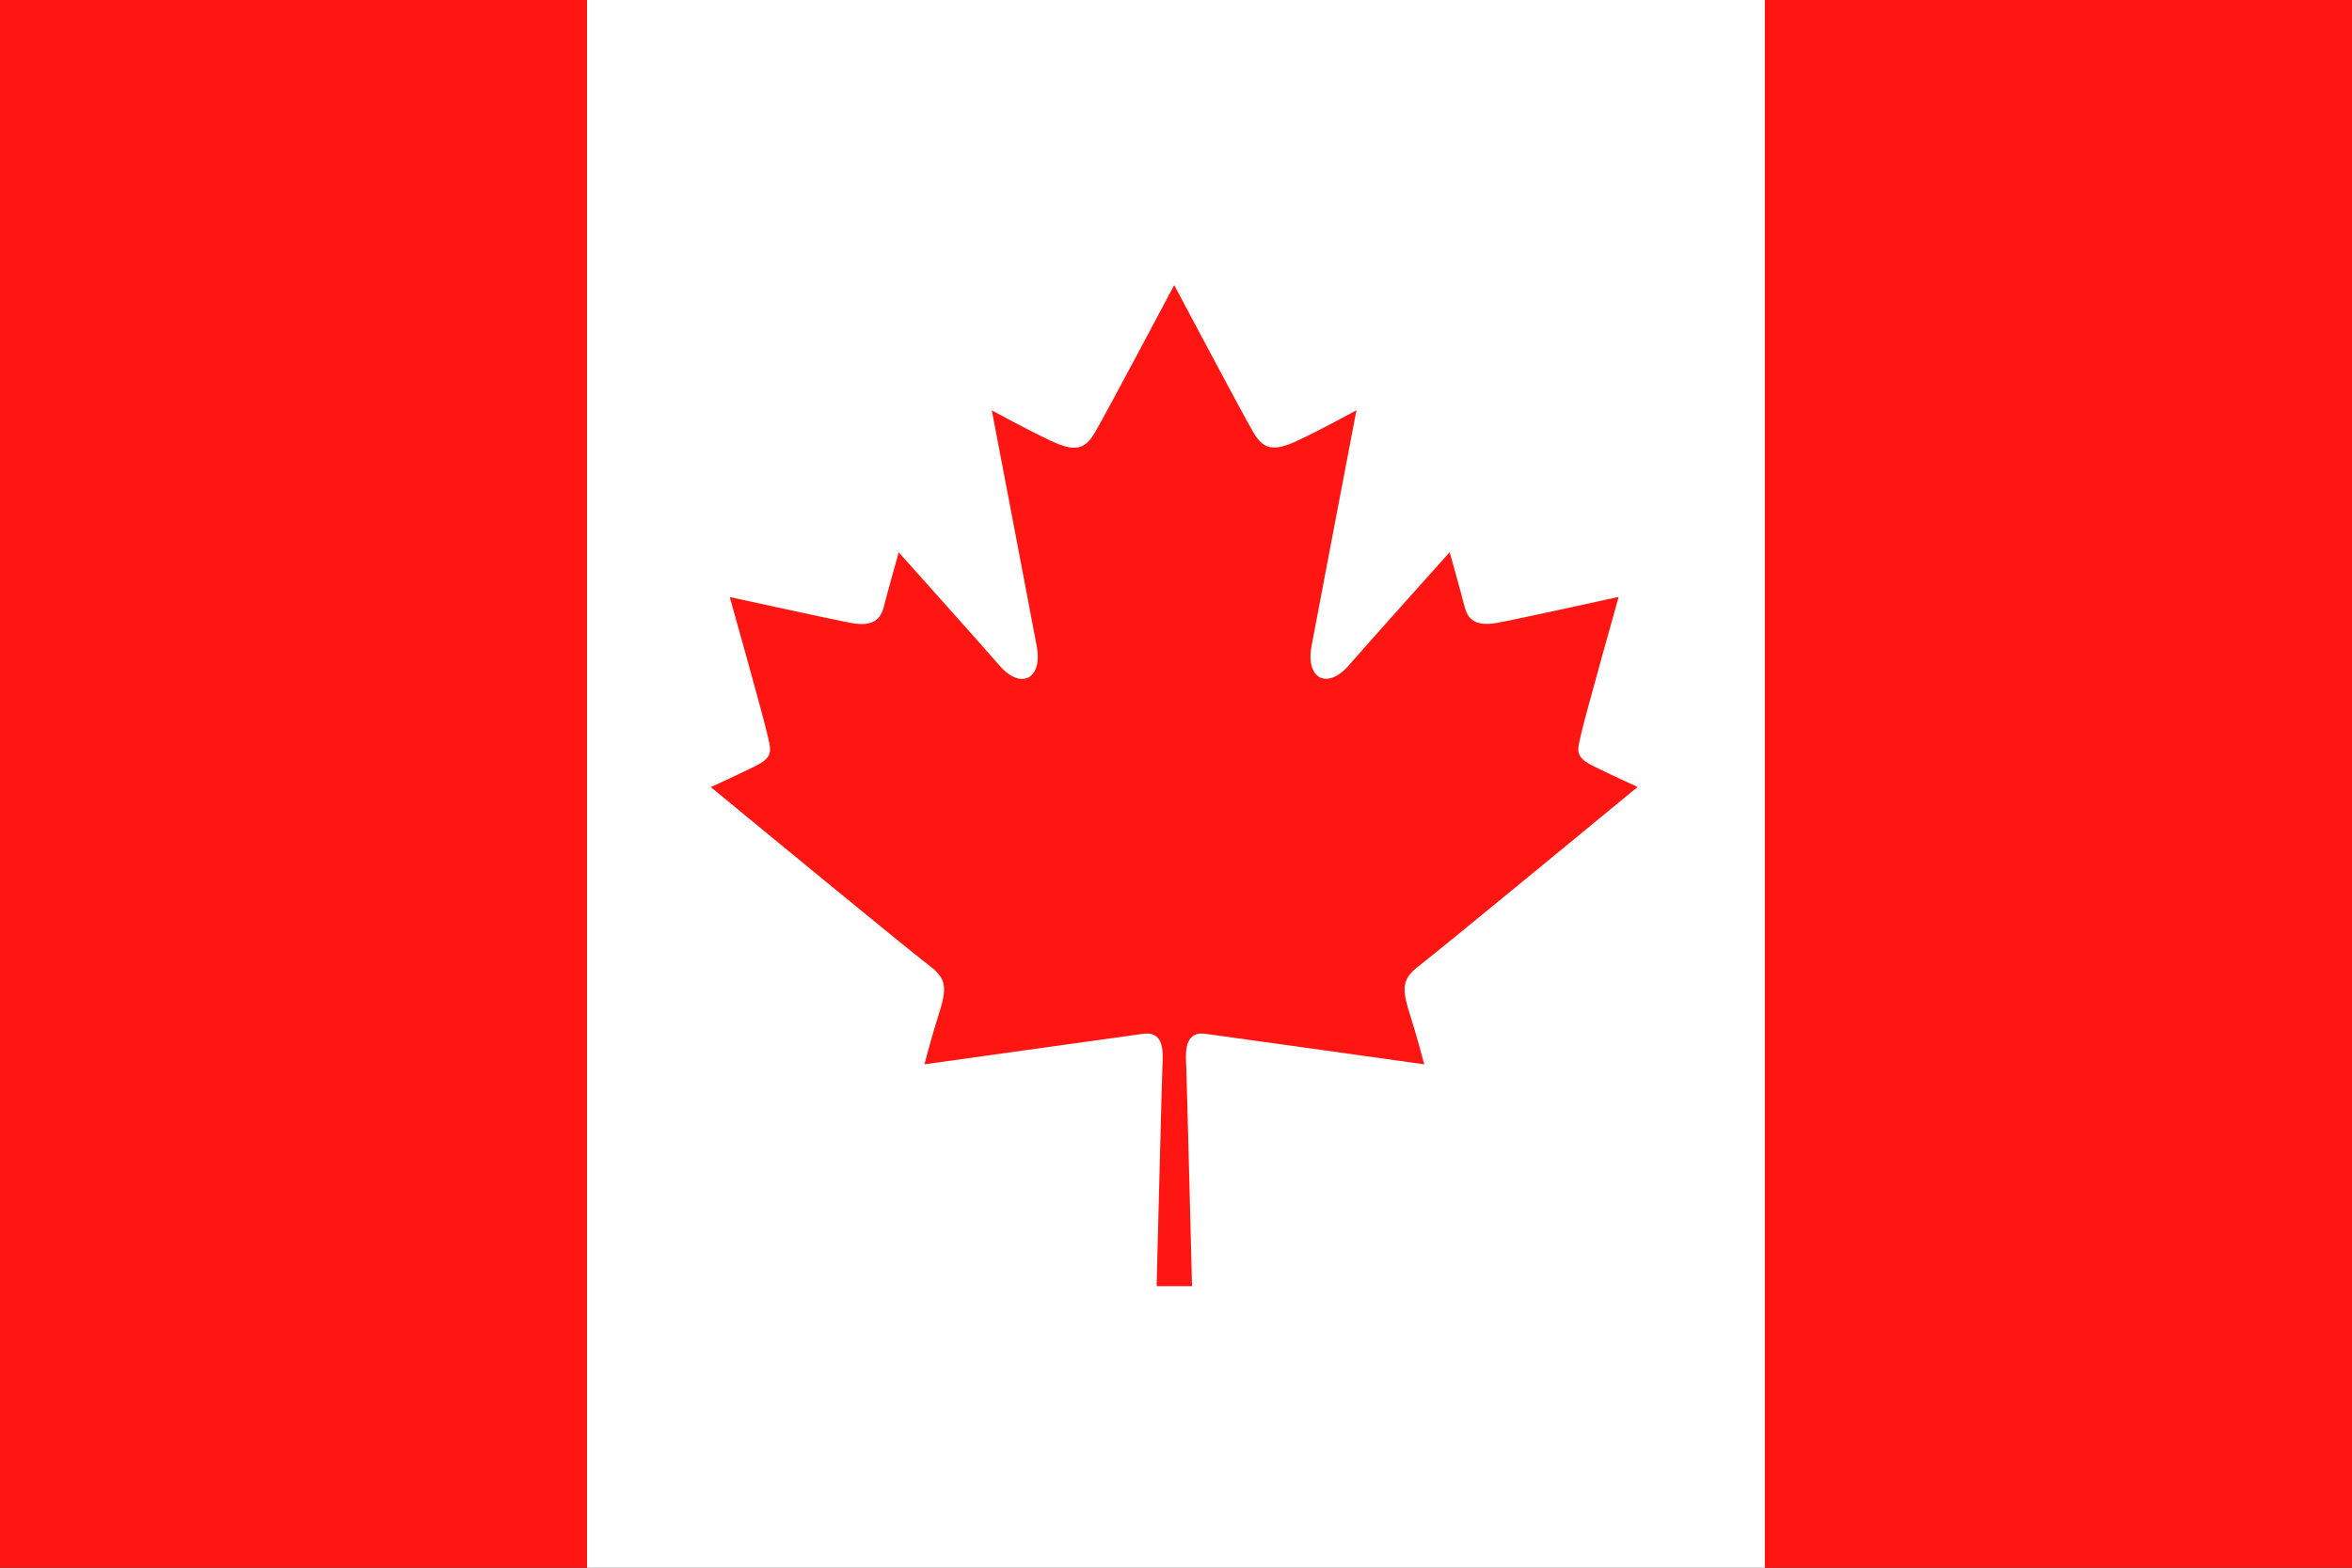
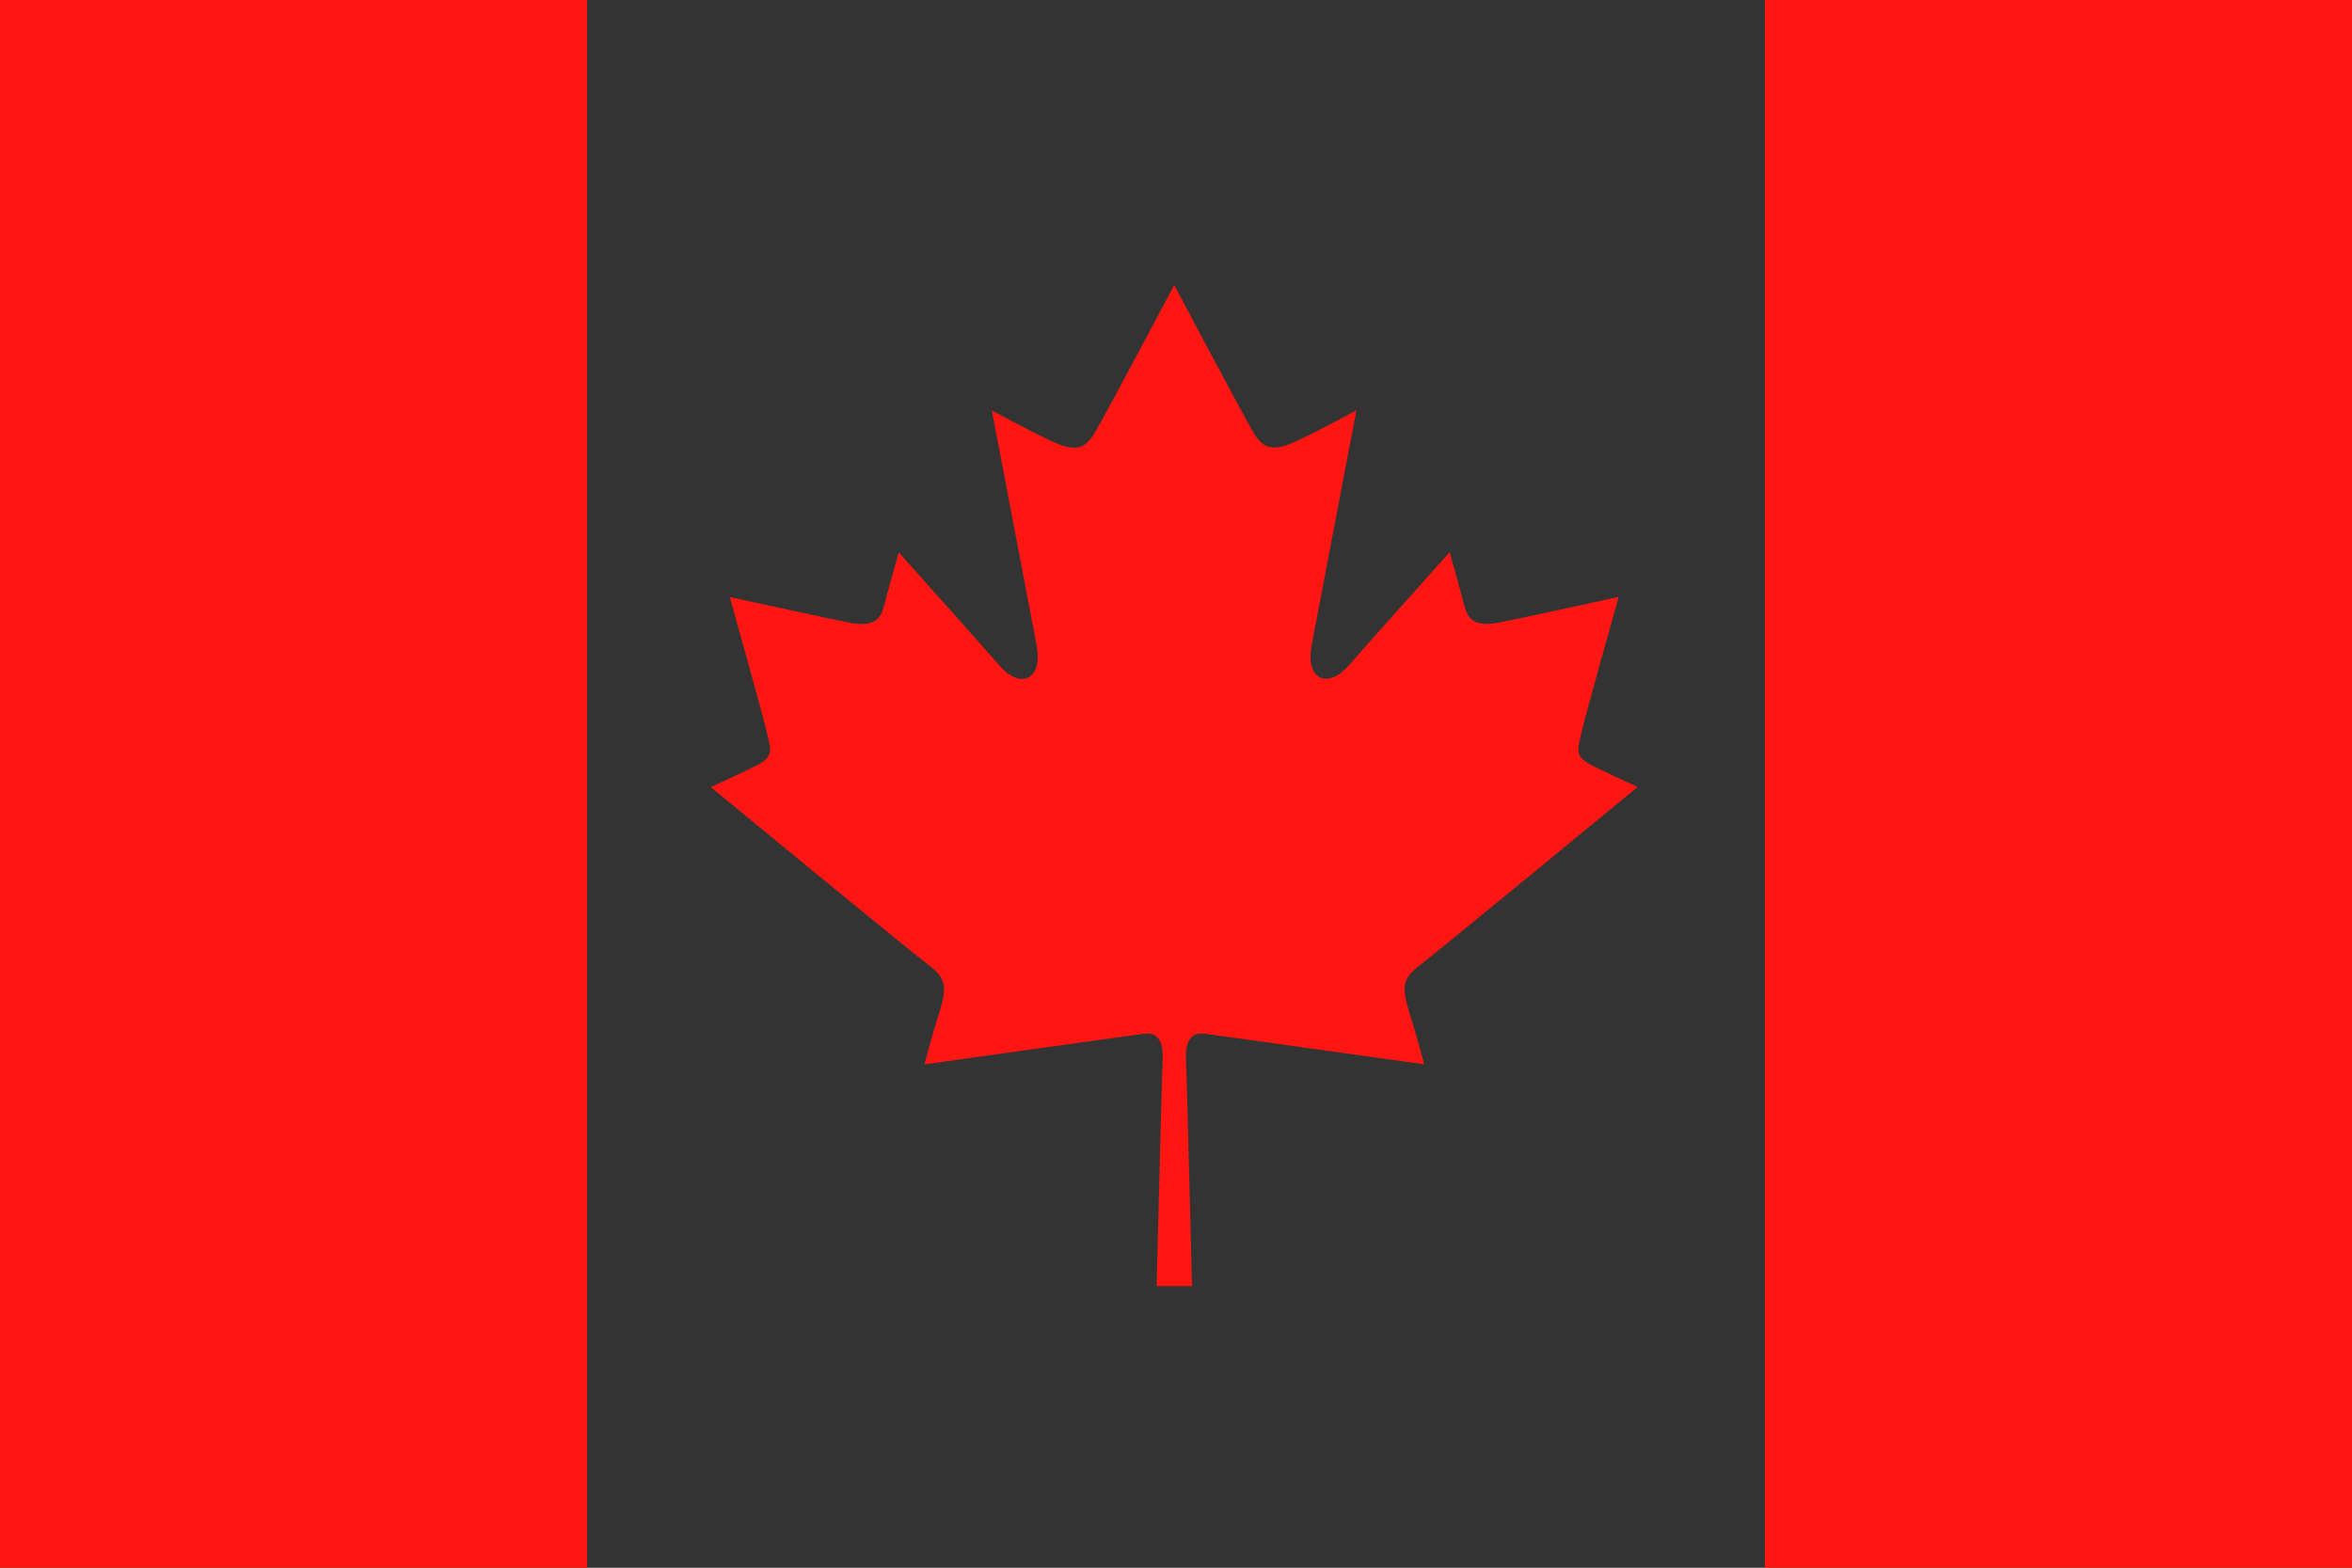
<svg xmlns="http://www.w3.org/2000/svg" version="1.1" id="Layer_1" x="0px" y="0px" viewBox="0 0 170.08 113.39" style="enable-background:new 0 0 170.08 113.39;" xml:space="preserve">
  <rect x="0" y="0" width="170.08" height="113.39" fill="#333333" stroke="none" />
-   <rect x="42.45" style="fill-rule:evenodd;clip-rule:evenodd;fill:#FFFFFF;" width="85.17" height="113.39" />
  <rect style="fill-rule:evenodd;clip-rule:evenodd;fill:#FF1612;" width="42.45" height="113.39" />
  <rect x="127.63" style="fill-rule:evenodd;clip-rule:evenodd;fill:#FF1612;" width="42.45" height="113.39" />
  <path style="fill-rule:evenodd;clip-rule:evenodd;fill:#FF1612;" d="M84.91,20.62c0,0,5.02,9.47,5.74,10.68  c0.72,1.21,1.44,1.38,3.18,0.57c1.74-0.81,4.26-2.2,4.26-2.2s-2.81,14.69-3.25,17.06c-0.44,2.37,1.14,3.18,2.69,1.4  c1.55-1.78,7.3-8.19,7.3-8.19s0.83,2.94,1.06,3.87c0.23,0.93,0.72,1.55,2.43,1.23c1.71-0.32,8.73-1.87,8.73-1.87  s-2.47,8.78-2.72,9.94c-0.25,1.16-0.51,1.61,0.91,2.31c1.42,0.7,3.18,1.5,3.18,1.5s-14.43,11.89-15.66,12.82  c-1.23,0.93-1.48,1.48-0.87,3.41c0.61,1.93,1.1,3.83,1.1,3.83s-14.26-2-15.83-2.21c-1.57-0.21-1.42,1.46-1.38,2.33  c0.04,0.87,0.42,15.92,0.42,15.92h-1.28h-1.28c0,0,0.38-15.04,0.42-15.92c0.04-0.87,0.19-2.54-1.38-2.33  c-1.57,0.21-15.83,2.21-15.83,2.21s0.49-1.9,1.1-3.83c0.61-1.93,0.36-2.48-0.87-3.41C65.83,68.82,51.4,56.93,51.4,56.93  s1.76-0.8,3.18-1.5c1.42-0.7,1.16-1.16,0.91-2.31c-0.25-1.16-2.72-9.94-2.72-9.94s7.02,1.54,8.73,1.87c1.7,0.32,2.2-0.3,2.43-1.23  c0.23-0.93,1.06-3.87,1.06-3.87s5.74,6.41,7.29,8.19c1.55,1.78,3.13,0.97,2.69-1.4c-0.44-2.37-3.25-17.06-3.25-17.06  s2.52,1.38,4.26,2.2c1.74,0.82,2.46,0.64,3.18-0.57C79.89,30.09,84.91,20.62,84.91,20.62z" />
</svg>